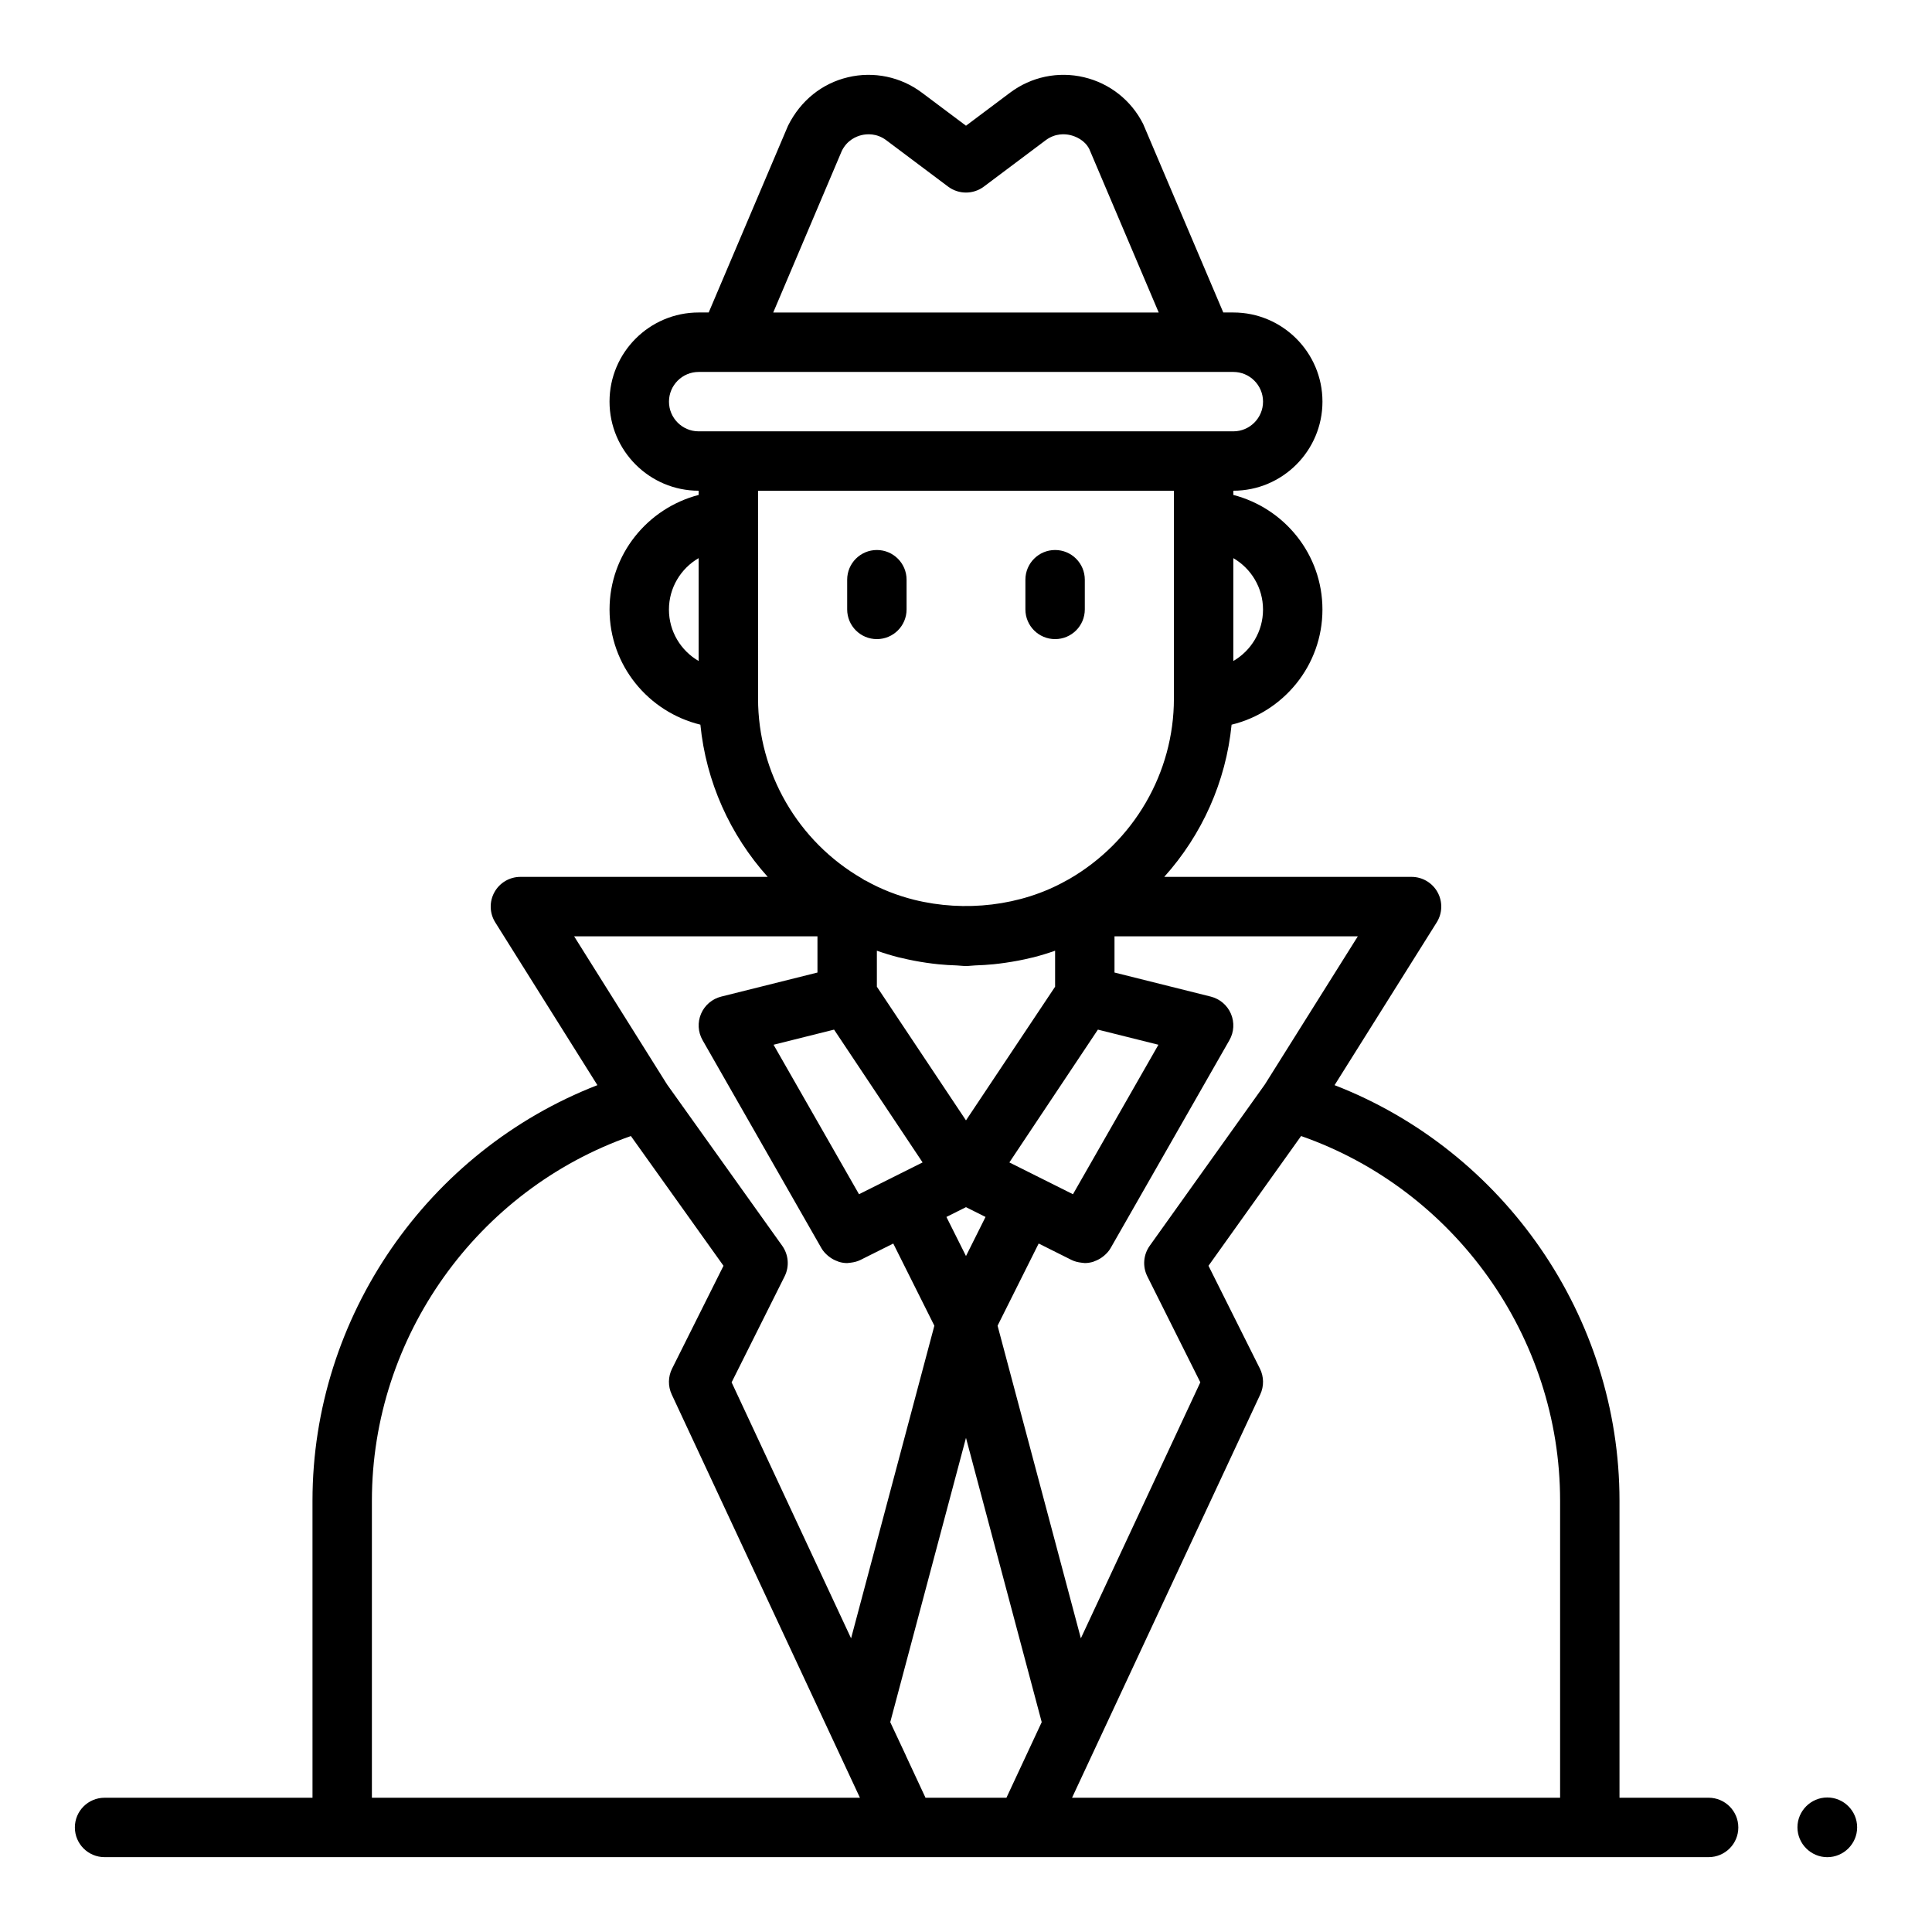
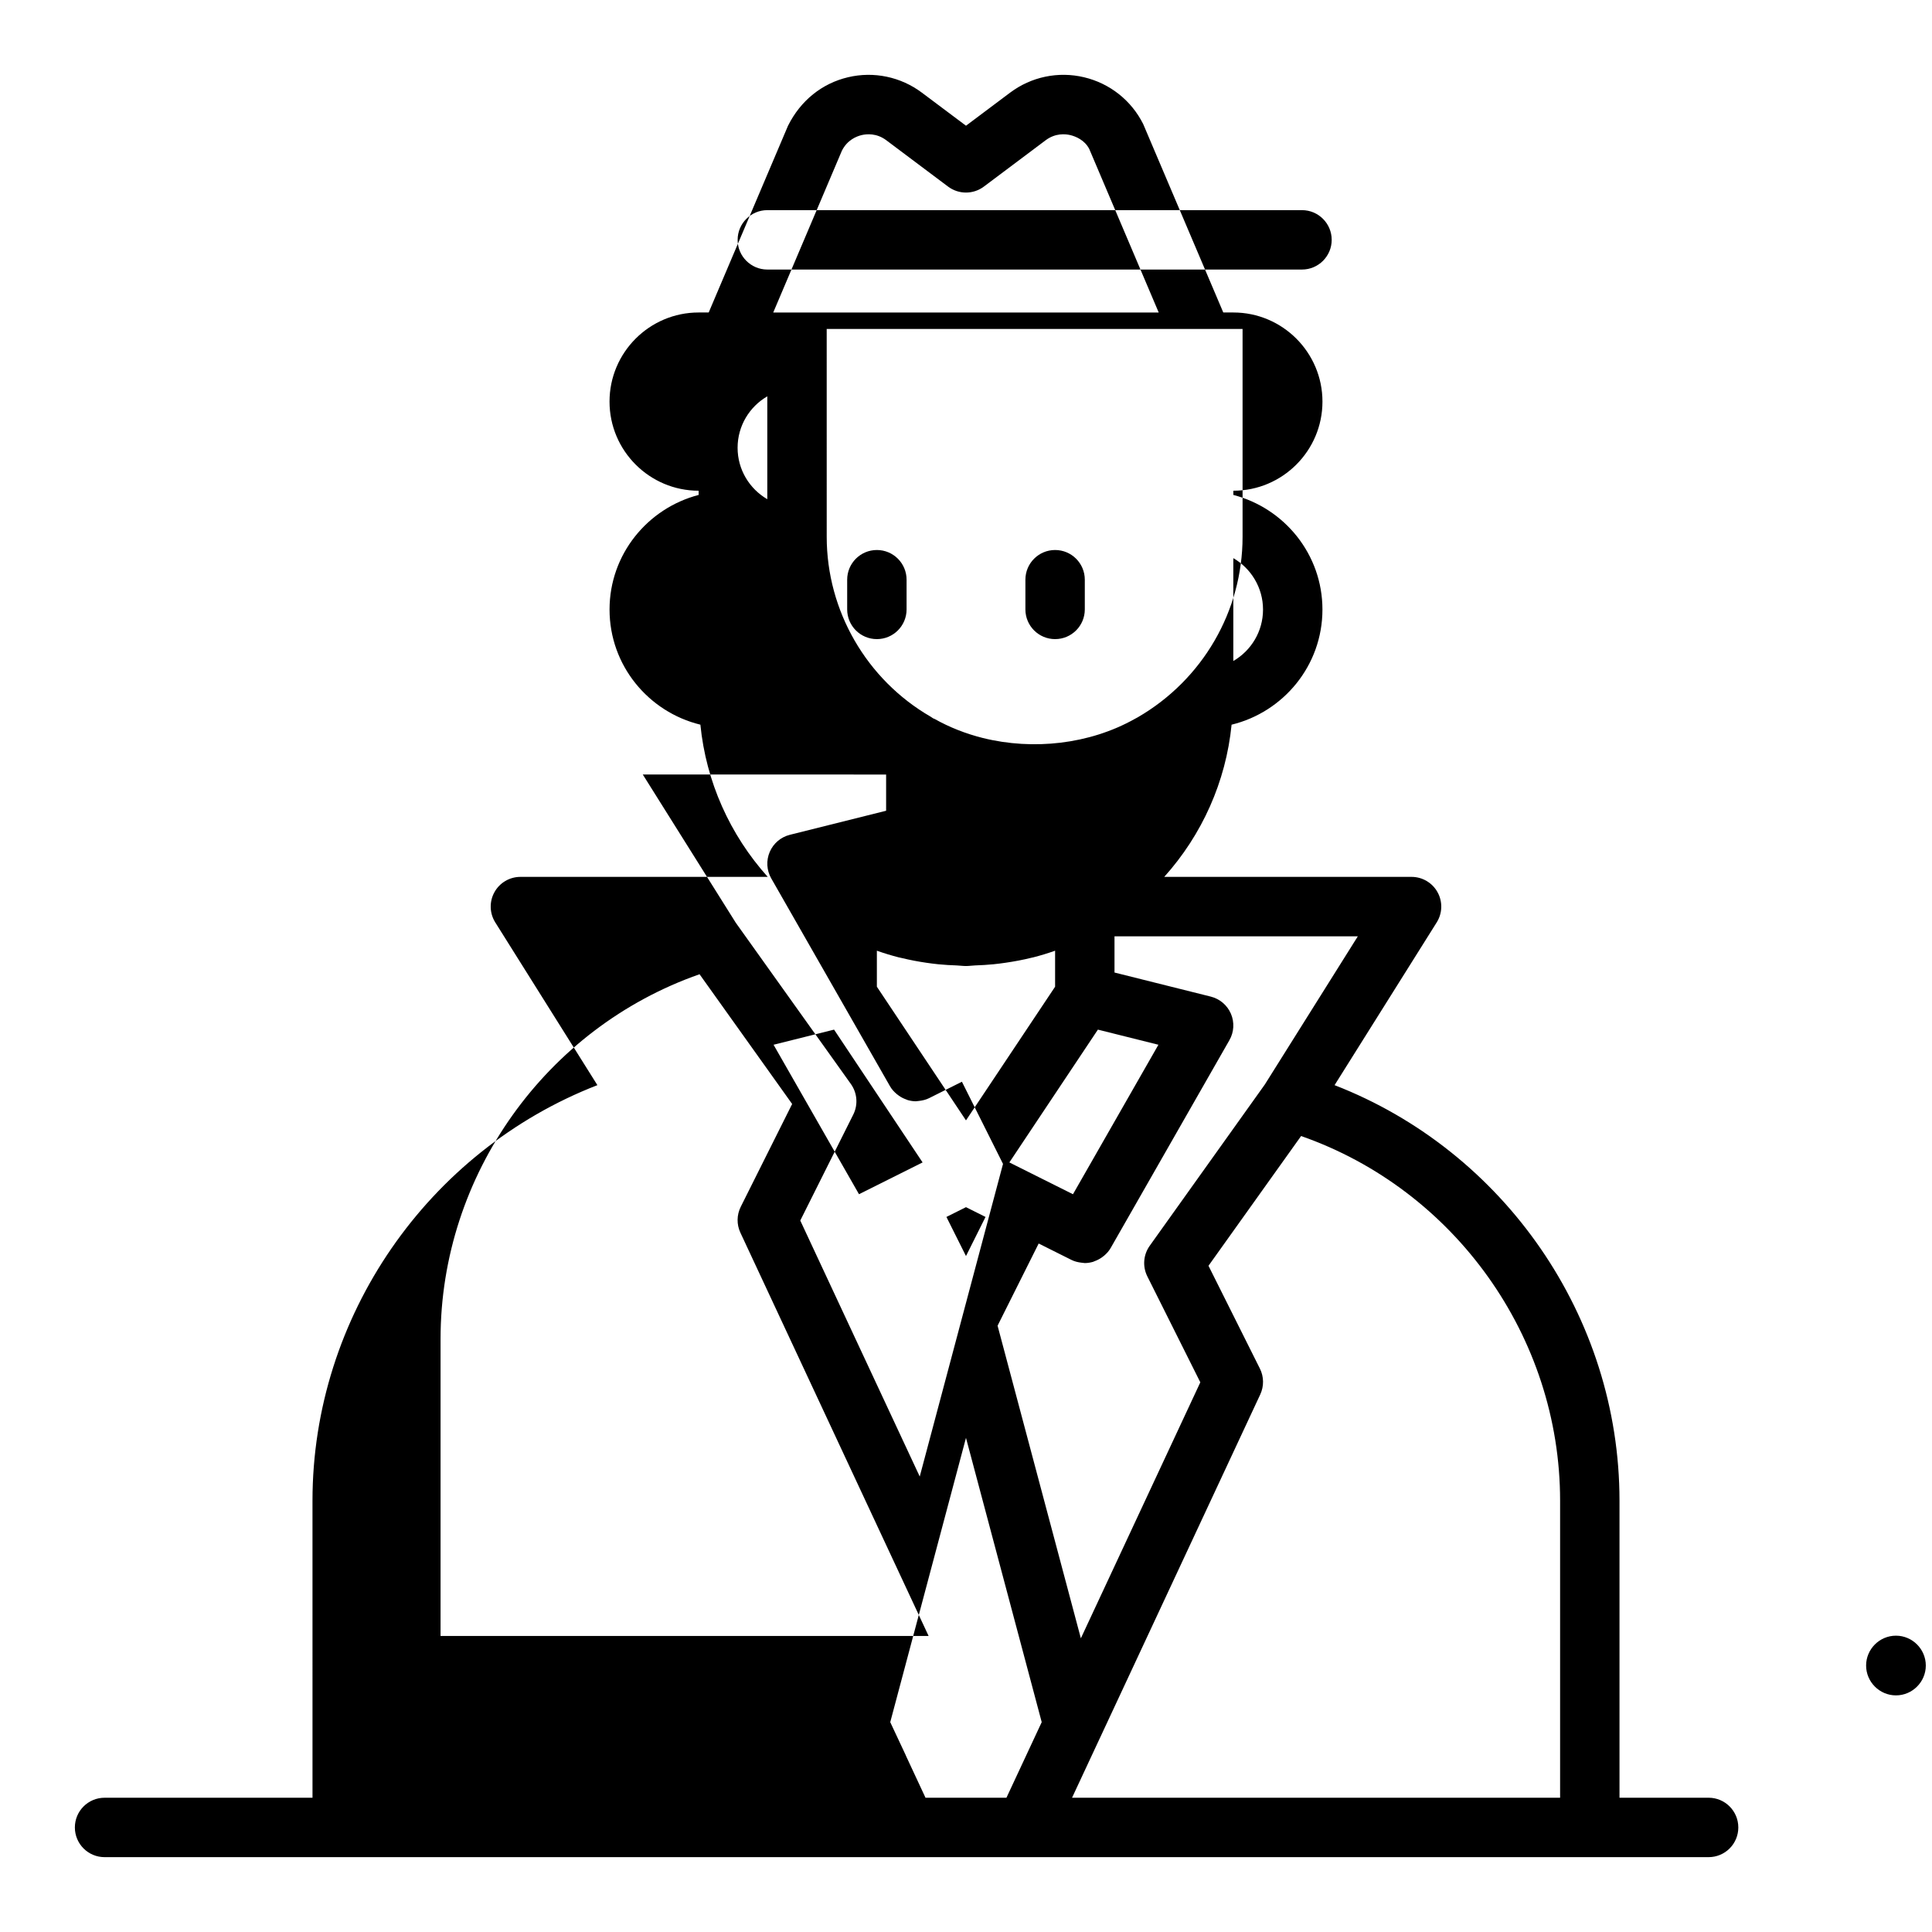
<svg xmlns="http://www.w3.org/2000/svg" fill="#000000" width="800px" height="800px" version="1.1" viewBox="144 144 512 512">
-   <path d="m368.51 305.5v-7.871c0-4.348 3.523-7.871 7.871-7.871 4.348 0 7.871 3.523 7.871 7.871v7.871c0 4.348-3.523 7.871-7.871 7.871-4.348 0-7.871-3.523-7.871-7.871zm55.102 7.871c4.348 0 7.871-3.523 7.871-7.871v-7.871c0-4.348-3.523-7.871-7.871-7.871-4.348 0-7.871 3.523-7.871 7.871v7.871c0 4.348 3.523 7.871 7.871 7.871zm181.06 314.92c0 4.348-3.523 7.871-7.871 7.871h-425.09c-4.348 0-7.871-3.523-7.871-7.871 0-4.348 3.523-7.871 7.871-7.871h55.105l-0.004-78.723c0-48.797 30.582-92.68 75.504-110.12l-27.07-43.137c-1.523-2.43-1.605-5.488-0.219-7.996 1.387-2.508 4.027-4.062 6.891-4.062h65.535c-10.008-11.141-16.348-25.23-17.844-40.336-13.781-3.356-24.074-15.715-24.074-30.512 0-14.629 10.074-26.848 23.617-30.371l-0.004-1.117c-13.023 0-23.617-10.594-23.617-23.617 0-13.023 10.594-23.617 23.617-23.617h2.664l21.016-49.477c3.344-6.723 9.066-11.25 15.902-12.863 6.82-1.621 13.977-0.121 19.594 4.094l11.676 8.75 11.672-8.754c5.621-4.215 12.762-5.715 19.594-4.094 6.836 1.613 12.559 6.141 15.699 12.422l21.219 49.922h2.664c13.023 0 23.617 10.594 23.617 23.617 0 13.023-10.594 23.617-23.617 23.617v1.117c13.543 3.519 23.613 15.742 23.613 30.371 0 14.797-10.297 27.16-24.078 30.516-1.496 15.102-7.836 29.191-17.848 40.332h65.543c2.863 0 5.504 1.559 6.887 4.062 1.387 2.508 1.305 5.566-0.219 7.996l-27.07 43.137c44.926 17.438 75.508 61.32 75.508 110.12v78.719h23.617c4.344 0 7.871 3.527 7.871 7.875zm-115.87-183.23-24.539 34.383 13.625 27.25c1.074 2.148 1.105 4.676 0.094 6.848l-42.43 90.922-0.008 0.012-7.441 15.945h129.34v-78.719c0-43.441-27.957-82.414-68.637-96.641zm-106.79-47.391c-1.906-0.496-3.785-1.066-5.633-1.723v9.543l23.617 35.426 23.617-35.426v-9.543c-1.891 0.672-3.812 1.258-5.766 1.758-0.145 0.039-0.293 0.055-0.438 0.094-2.281 0.57-4.594 1-6.93 1.34-1.051 0.156-2.098 0.285-3.156 0.395-1.633 0.164-3.266 0.258-4.906 0.312-0.812 0.031-1.609 0.16-2.422 0.16-0.82 0-1.625-0.125-2.441-0.156-1.625-0.055-3.246-0.145-4.863-0.309-1.078-0.113-2.148-0.242-3.219-0.402-2.156-0.316-4.297-0.719-6.41-1.234-0.352-0.09-0.703-0.145-1.051-0.234zm46.336 62.812 22.645-39.613-16.039-4.008-23.461 35.195 7.766 3.883zm-79.348-39.613 22.645 39.613 16.852-8.426-23.461-35.195zm45.812 45.633 5.184 10.363 5.18-10.363-5.18-2.59zm15.906 153.92 9.348-20.035-20.07-75.34-20.07 75.34 0.551 1.18 3.582 7.641c0.012 0.023 0.008 0.047 0.016 0.07l5.195 11.145zm93.121-228.29h-64.484v9.598l25.527 6.383c2.387 0.602 4.359 2.281 5.328 4.543 0.969 2.266 0.824 4.856-0.398 6.992l-31.492 55.117c-0.461 0.809-1.078 1.457-1.75 2.031-0.191 0.164-0.387 0.305-0.59 0.449-0.582 0.406-1.199 0.73-1.859 0.969-0.168 0.059-0.316 0.148-0.484 0.199-0.703 0.191-1.426 0.312-2.156 0.312-0.125 0-0.254-0.035-0.379-0.043-0.184-0.008-0.359-0.039-0.547-0.062-0.879-0.105-1.754-0.305-2.59-0.723l-8.703-4.352-10.891 21.777 22.07 82.848 31.66-67.84-14.047-28.086c-1.305-2.606-1.059-5.723 0.633-8.094l30.508-42.742zm-32.996-100.22v27.262c4.699-2.727 7.871-7.812 7.871-13.629s-3.172-10.906-7.871-13.633zm-121.93-65.09h102.16l-18.398-43.32c-1.23-2.426-3.691-3.383-5.027-3.699-1.328-0.32-3.961-0.562-6.531 1.359l-16.398 12.301c-2.797 2.09-6.648 2.09-9.449 0l-16.398-12.301c-2.555-1.914-5.176-1.68-6.531-1.359-1.336 0.316-3.797 1.273-5.231 4.141zm-19.766 31.488h141.7c4.34 0 7.871-3.531 7.871-7.871 0-4.34-3.531-7.871-7.871-7.871h-141.69c-4.34 0-7.871 3.531-7.871 7.871-0.004 4.34 3.531 7.871 7.867 7.871zm0 60.863v-27.262c-4.699 2.727-7.871 7.816-7.871 13.633s3.172 10.902 7.871 13.629zm15.746 9.984c0 19.582 10.559 37.844 27.551 47.656 0.23 0.133 0.445 0.285 0.66 0.438 0.117 0.059 0.246 0.082 0.363 0.145 3.996 2.246 8.312 3.934 12.789 5.055 13.336 3.316 28.277 1.684 40.273-5.055 0.043-0.02 0.742-0.398 0.785-0.422 17.227-9.969 27.785-28.23 27.785-47.816v-55.102h-110.21zm-48.742 62.977 24.641 39.277 30.508 42.742c1.691 2.371 1.938 5.488 0.633 8.094l-14.047 28.086 31.66 67.84 22.07-82.848-10.891-21.777-8.703 4.352c-0.832 0.418-1.703 0.617-2.582 0.723-0.188 0.023-0.363 0.055-0.551 0.062-0.121 0.004-0.25 0.043-0.375 0.043-0.734 0-1.457-0.121-2.156-0.32-0.16-0.047-0.297-0.129-0.453-0.184-0.676-0.238-1.309-0.57-1.898-0.988-0.199-0.141-0.387-0.273-0.57-0.434-0.676-0.574-1.293-1.227-1.758-2.039l-31.492-55.117c-1.223-2.137-1.367-4.727-0.398-6.992s2.941-3.945 5.328-4.543l25.52-6.379v-9.598zm75.742 228.29-49.879-106.88c-1.016-2.176-0.98-4.699 0.094-6.848l13.625-27.25-24.539-34.383c-40.68 14.227-68.637 53.199-68.637 96.641v78.719zm256.36-0.074c-4.348 0-7.91 3.562-7.91 7.91s3.562 7.91 7.91 7.91 7.91-3.562 7.91-7.91-3.562-7.91-7.91-7.91z" />
+   <path d="m368.51 305.5v-7.871c0-4.348 3.523-7.871 7.871-7.871 4.348 0 7.871 3.523 7.871 7.871v7.871c0 4.348-3.523 7.871-7.871 7.871-4.348 0-7.871-3.523-7.871-7.871zm55.102 7.871c4.348 0 7.871-3.523 7.871-7.871v-7.871c0-4.348-3.523-7.871-7.871-7.871-4.348 0-7.871 3.523-7.871 7.871v7.871c0 4.348 3.523 7.871 7.871 7.871zm181.06 314.92c0 4.348-3.523 7.871-7.871 7.871h-425.09c-4.348 0-7.871-3.523-7.871-7.871 0-4.348 3.523-7.871 7.871-7.871h55.105l-0.004-78.723c0-48.797 30.582-92.68 75.504-110.12l-27.07-43.137c-1.523-2.43-1.605-5.488-0.219-7.996 1.387-2.508 4.027-4.062 6.891-4.062h65.535c-10.008-11.141-16.348-25.23-17.844-40.336-13.781-3.356-24.074-15.715-24.074-30.512 0-14.629 10.074-26.848 23.617-30.371l-0.004-1.117c-13.023 0-23.617-10.594-23.617-23.617 0-13.023 10.594-23.617 23.617-23.617h2.664l21.016-49.477c3.344-6.723 9.066-11.25 15.902-12.863 6.82-1.621 13.977-0.121 19.594 4.094l11.676 8.75 11.672-8.754c5.621-4.215 12.762-5.715 19.594-4.094 6.836 1.613 12.559 6.141 15.699 12.422l21.219 49.922h2.664c13.023 0 23.617 10.594 23.617 23.617 0 13.023-10.594 23.617-23.617 23.617v1.117c13.543 3.519 23.613 15.742 23.613 30.371 0 14.797-10.297 27.16-24.078 30.516-1.496 15.102-7.836 29.191-17.848 40.332h65.543c2.863 0 5.504 1.559 6.887 4.062 1.387 2.508 1.305 5.566-0.219 7.996l-27.07 43.137c44.926 17.438 75.508 61.32 75.508 110.12v78.719h23.617c4.344 0 7.871 3.527 7.871 7.875zm-115.87-183.23-24.539 34.383 13.625 27.25c1.074 2.148 1.105 4.676 0.094 6.848l-42.43 90.922-0.008 0.012-7.441 15.945h129.34v-78.719c0-43.441-27.957-82.414-68.637-96.641zm-106.79-47.391c-1.906-0.496-3.785-1.066-5.633-1.723v9.543l23.617 35.426 23.617-35.426v-9.543c-1.891 0.672-3.812 1.258-5.766 1.758-0.145 0.039-0.293 0.055-0.438 0.094-2.281 0.57-4.594 1-6.93 1.34-1.051 0.156-2.098 0.285-3.156 0.395-1.633 0.164-3.266 0.258-4.906 0.312-0.812 0.031-1.609 0.16-2.422 0.16-0.82 0-1.625-0.125-2.441-0.156-1.625-0.055-3.246-0.145-4.863-0.309-1.078-0.113-2.148-0.242-3.219-0.402-2.156-0.316-4.297-0.719-6.41-1.234-0.352-0.09-0.703-0.145-1.051-0.234zm46.336 62.812 22.645-39.613-16.039-4.008-23.461 35.195 7.766 3.883zm-79.348-39.613 22.645 39.613 16.852-8.426-23.461-35.195zm45.812 45.633 5.184 10.363 5.18-10.363-5.18-2.59zm15.906 153.92 9.348-20.035-20.07-75.34-20.07 75.34 0.551 1.18 3.582 7.641c0.012 0.023 0.008 0.047 0.016 0.07l5.195 11.145zm93.121-228.29h-64.484v9.598l25.527 6.383c2.387 0.602 4.359 2.281 5.328 4.543 0.969 2.266 0.824 4.856-0.398 6.992l-31.492 55.117c-0.461 0.809-1.078 1.457-1.75 2.031-0.191 0.164-0.387 0.305-0.59 0.449-0.582 0.406-1.199 0.73-1.859 0.969-0.168 0.059-0.316 0.148-0.484 0.199-0.703 0.191-1.426 0.312-2.156 0.312-0.125 0-0.254-0.035-0.379-0.043-0.184-0.008-0.359-0.039-0.547-0.062-0.879-0.105-1.754-0.305-2.59-0.723l-8.703-4.352-10.891 21.777 22.07 82.848 31.66-67.84-14.047-28.086c-1.305-2.606-1.059-5.723 0.633-8.094l30.508-42.742zm-32.996-100.22v27.262c4.699-2.727 7.871-7.812 7.871-13.629s-3.172-10.906-7.871-13.633zm-121.93-65.09h102.16l-18.398-43.32c-1.23-2.426-3.691-3.383-5.027-3.699-1.328-0.32-3.961-0.562-6.531 1.359l-16.398 12.301c-2.797 2.09-6.648 2.09-9.449 0l-16.398-12.301c-2.555-1.914-5.176-1.68-6.531-1.359-1.336 0.316-3.797 1.273-5.231 4.141m-19.766 31.488h141.7c4.34 0 7.871-3.531 7.871-7.871 0-4.34-3.531-7.871-7.871-7.871h-141.69c-4.34 0-7.871 3.531-7.871 7.871-0.004 4.34 3.531 7.871 7.867 7.871zm0 60.863v-27.262c-4.699 2.727-7.871 7.816-7.871 13.633s3.172 10.902 7.871 13.629zm15.746 9.984c0 19.582 10.559 37.844 27.551 47.656 0.23 0.133 0.445 0.285 0.66 0.438 0.117 0.059 0.246 0.082 0.363 0.145 3.996 2.246 8.312 3.934 12.789 5.055 13.336 3.316 28.277 1.684 40.273-5.055 0.043-0.02 0.742-0.398 0.785-0.422 17.227-9.969 27.785-28.23 27.785-47.816v-55.102h-110.21zm-48.742 62.977 24.641 39.277 30.508 42.742c1.691 2.371 1.938 5.488 0.633 8.094l-14.047 28.086 31.66 67.84 22.07-82.848-10.891-21.777-8.703 4.352c-0.832 0.418-1.703 0.617-2.582 0.723-0.188 0.023-0.363 0.055-0.551 0.062-0.121 0.004-0.25 0.043-0.375 0.043-0.734 0-1.457-0.121-2.156-0.32-0.16-0.047-0.297-0.129-0.453-0.184-0.676-0.238-1.309-0.57-1.898-0.988-0.199-0.141-0.387-0.273-0.57-0.434-0.676-0.574-1.293-1.227-1.758-2.039l-31.492-55.117c-1.223-2.137-1.367-4.727-0.398-6.992s2.941-3.945 5.328-4.543l25.52-6.379v-9.598zm75.742 228.29-49.879-106.88c-1.016-2.176-0.98-4.699 0.094-6.848l13.625-27.25-24.539-34.383c-40.68 14.227-68.637 53.199-68.637 96.641v78.719zm256.36-0.074c-4.348 0-7.91 3.562-7.91 7.91s3.562 7.91 7.91 7.91 7.91-3.562 7.91-7.91-3.562-7.91-7.91-7.91z" />
</svg>